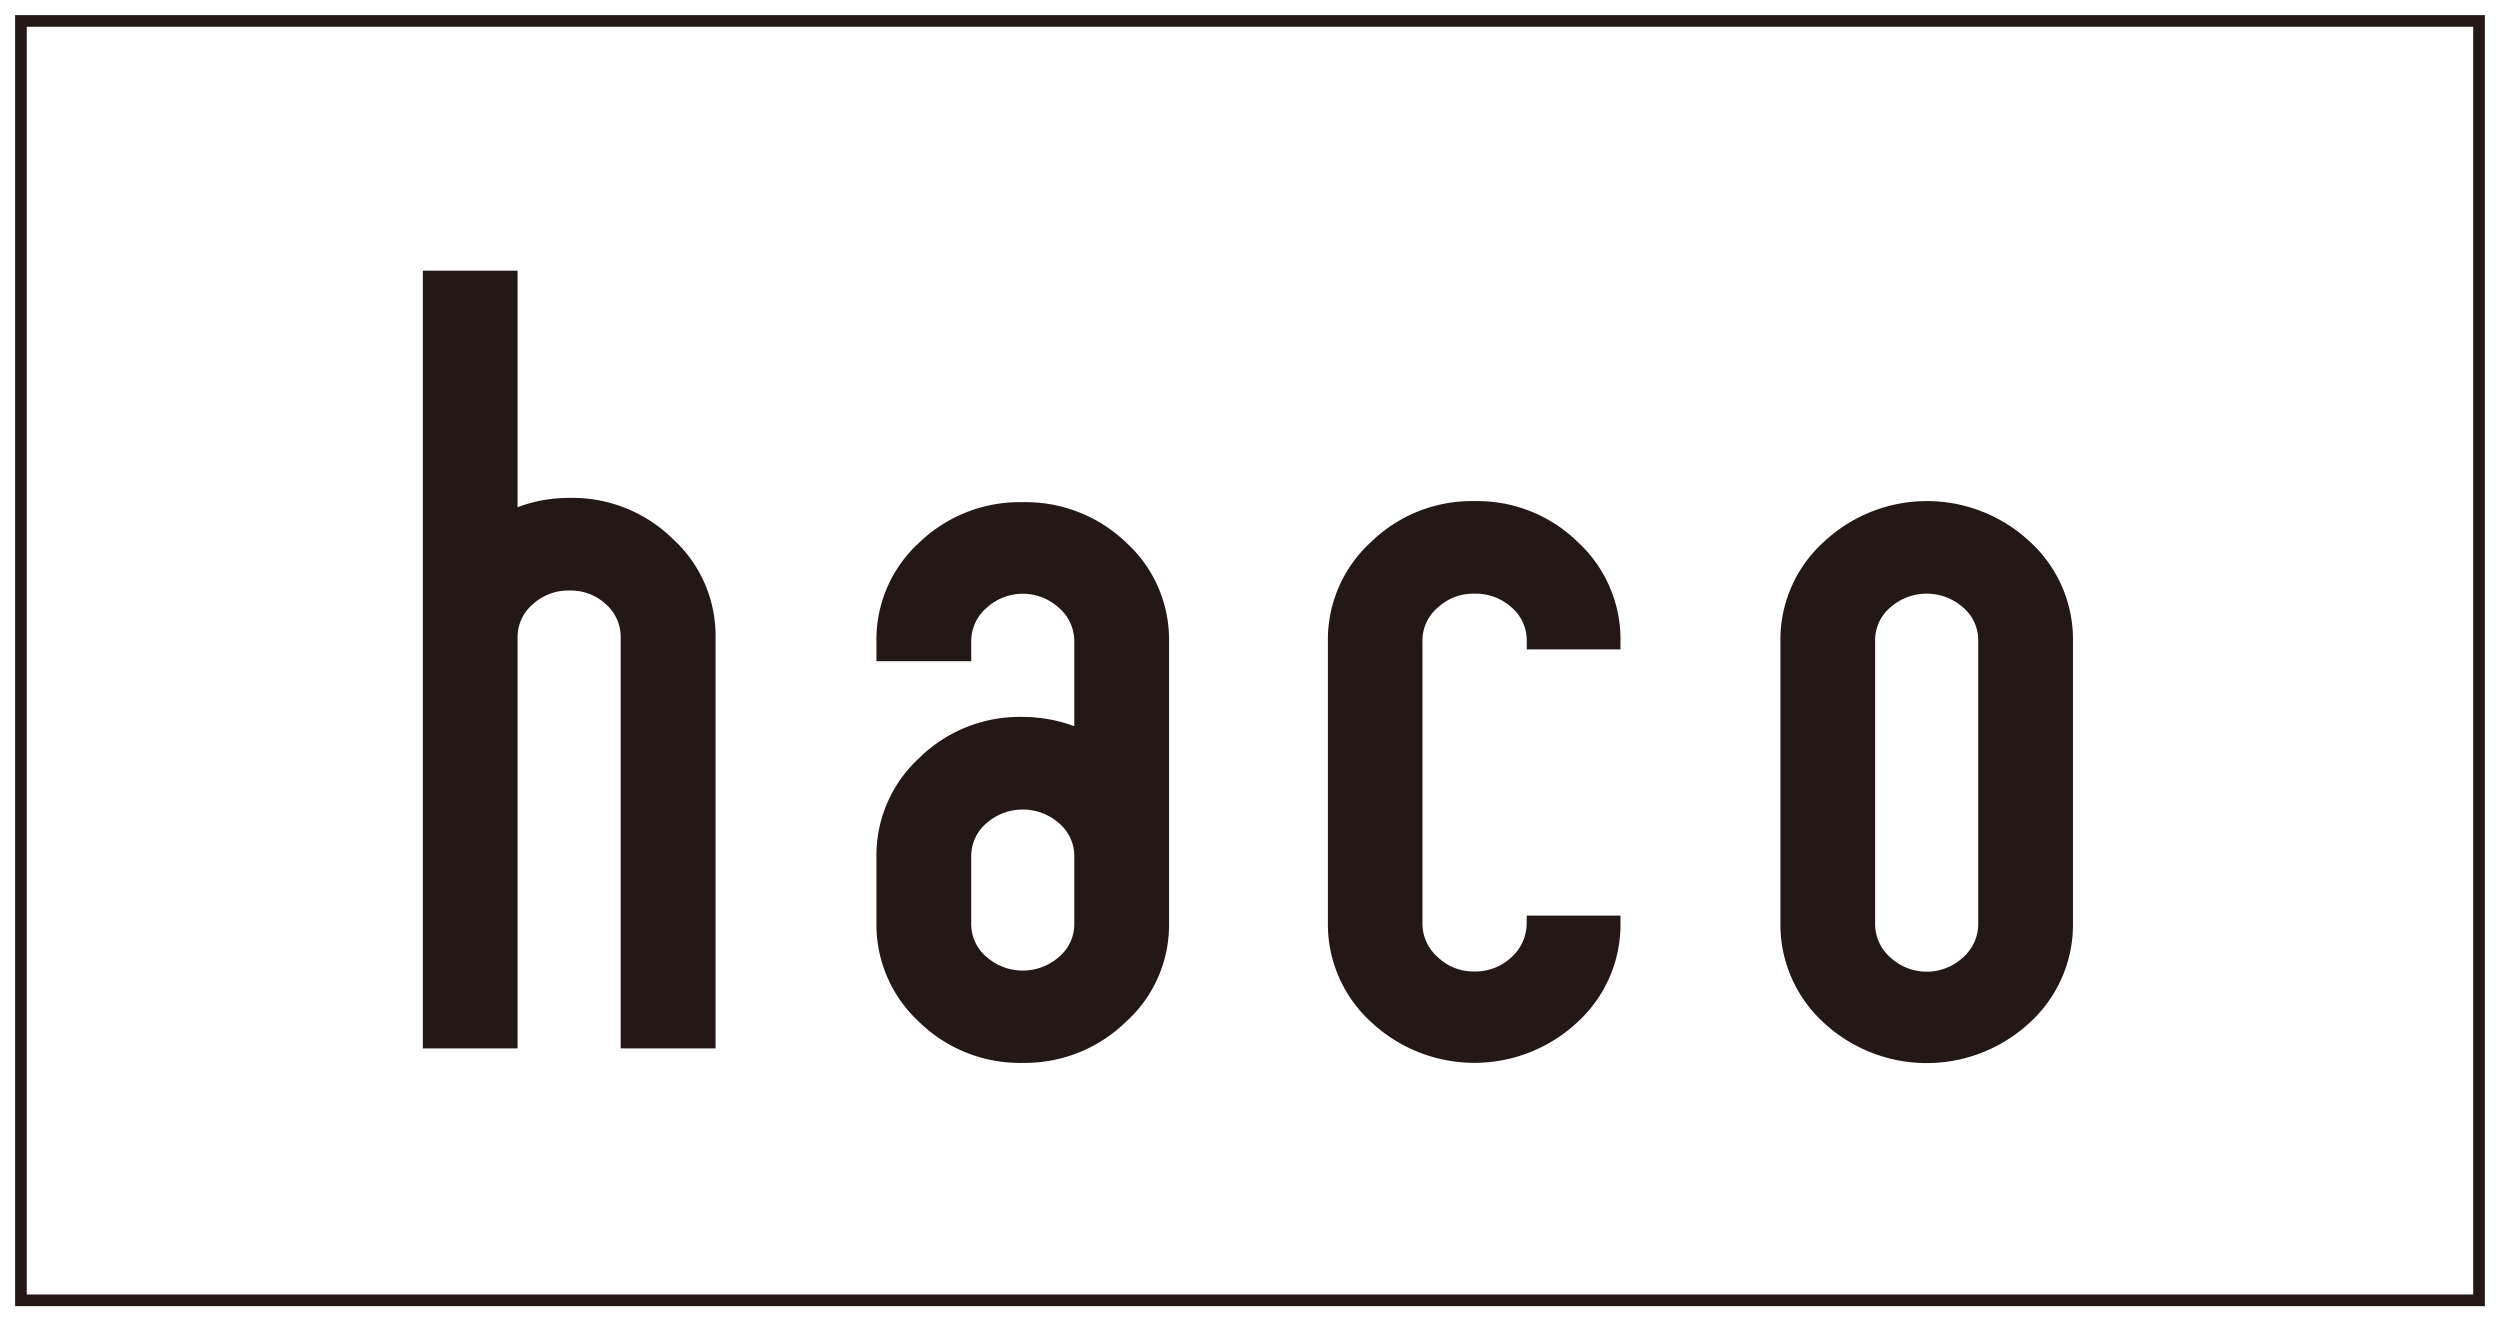
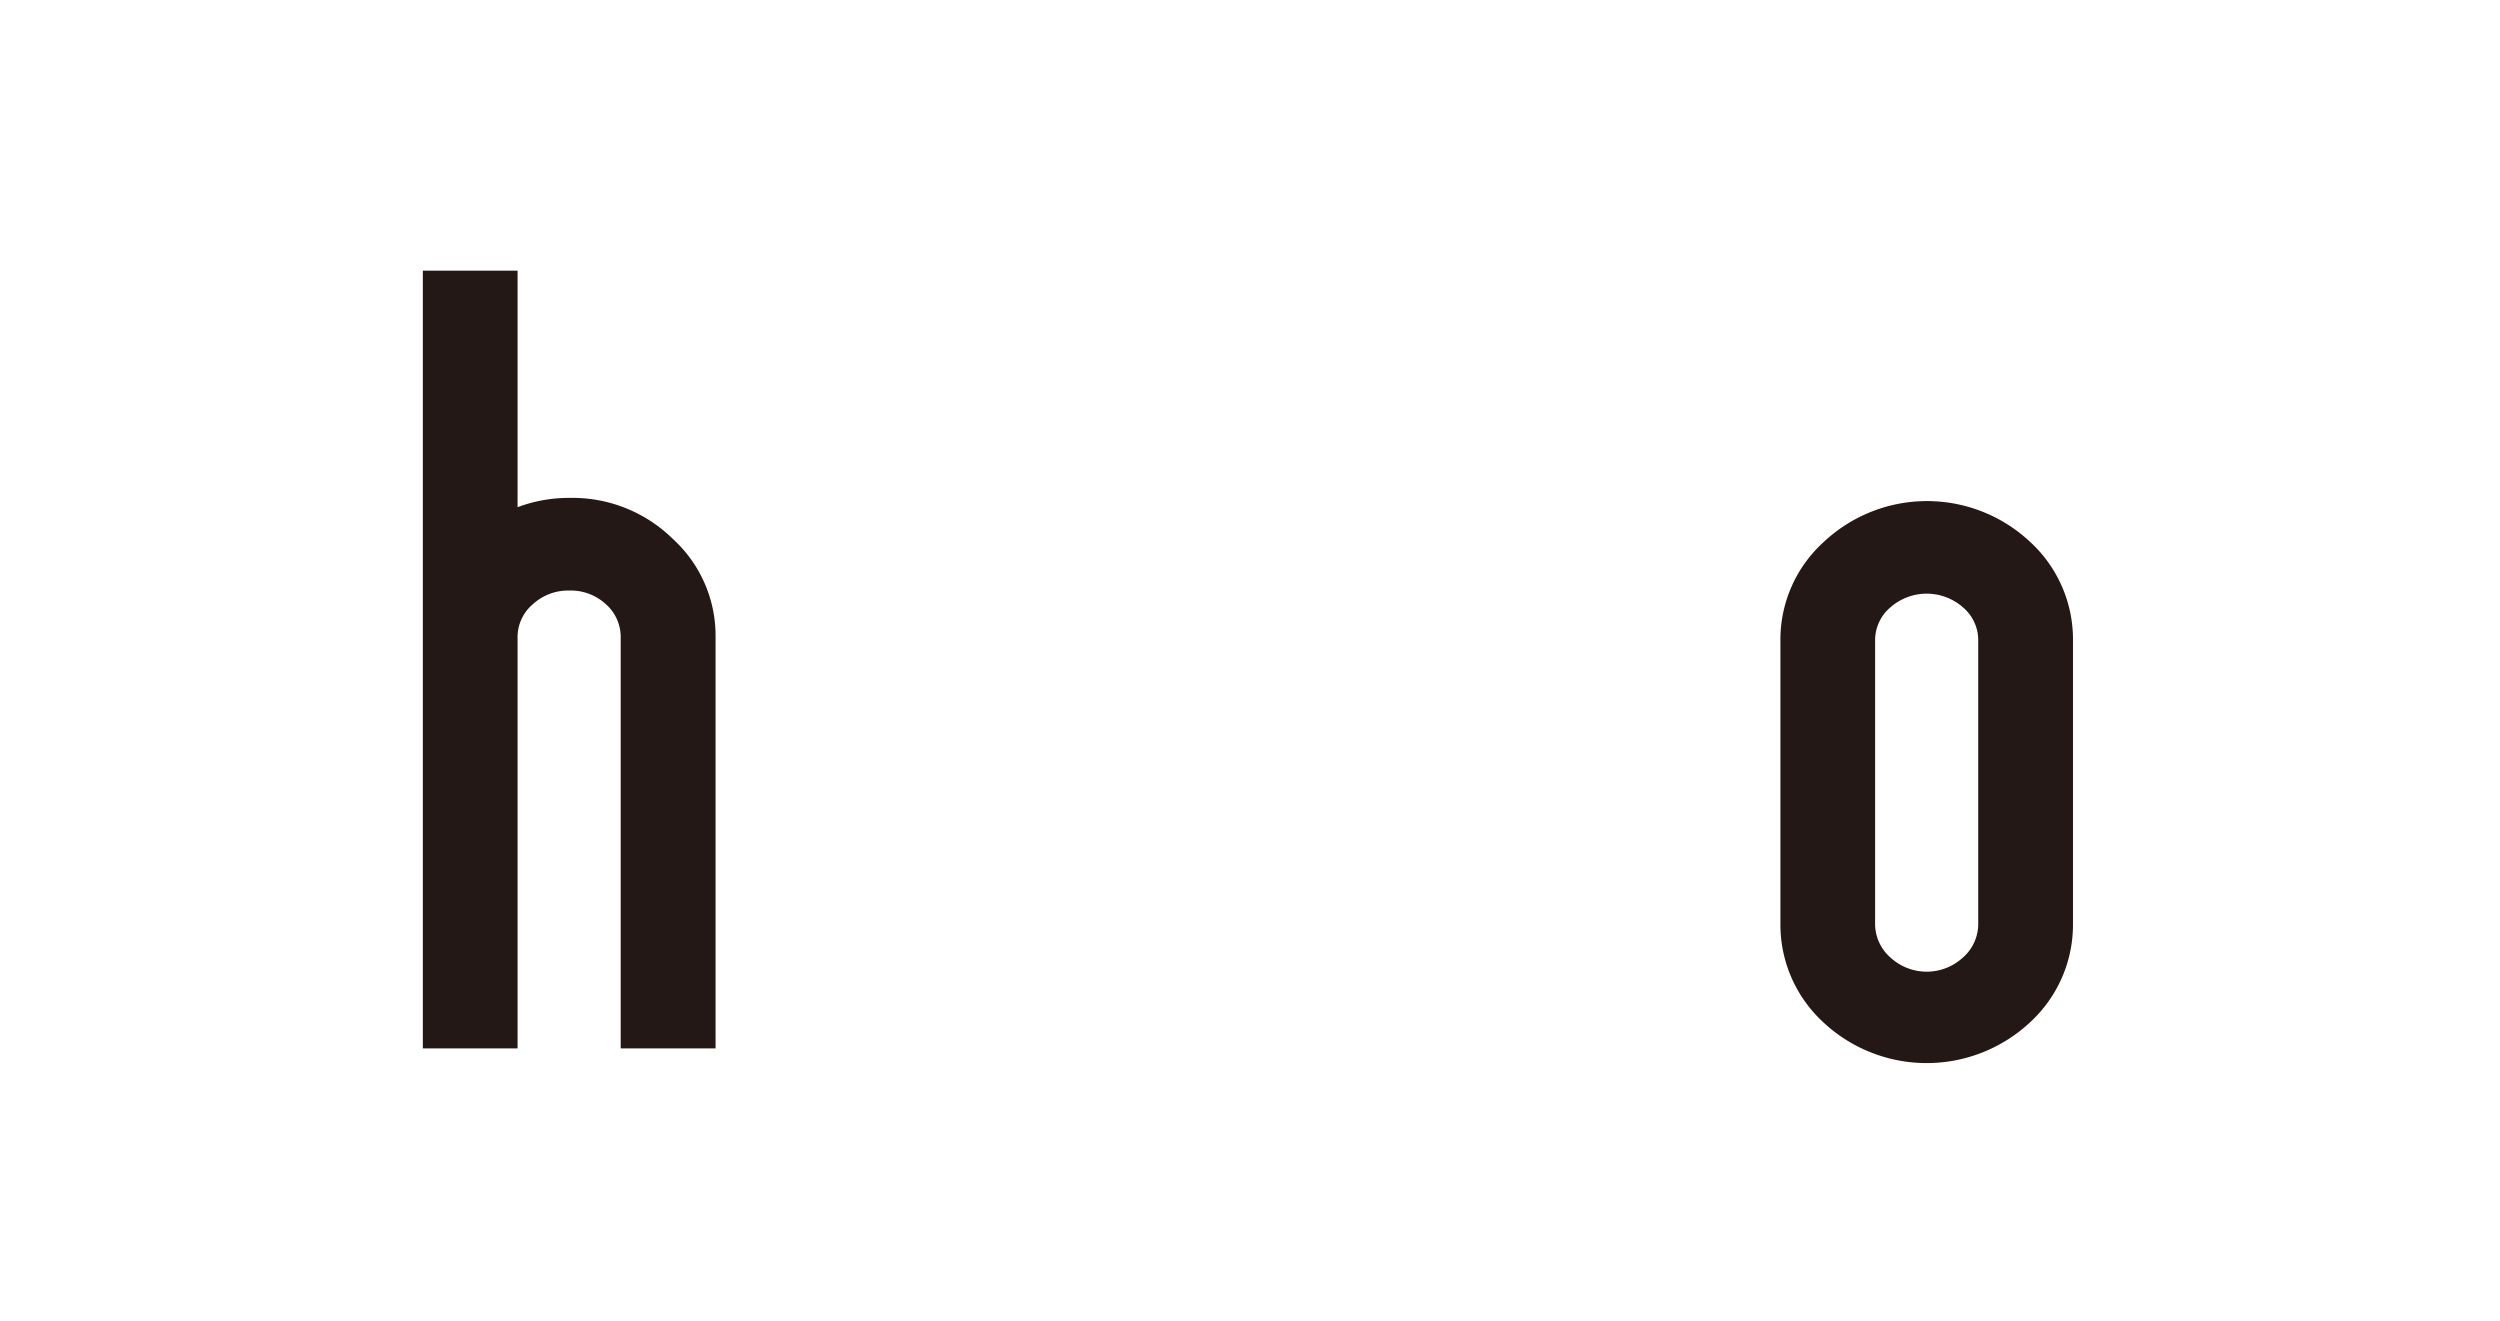
<svg xmlns="http://www.w3.org/2000/svg" width="53.726" height="28.394" viewBox="0 0 53.726 28.394">
  <defs>
    <clipPath id="a">
      <rect width="53.726" height="28.393" fill="none" />
    </clipPath>
  </defs>
  <g transform="translate(0 0)" clip-path="url(#a)">
    <path d="M4.562,18.33H2.526V1.617H4.562V6.7A3.11,3.11,0,0,1,5.67,6.5,3.078,3.078,0,0,1,7.9,7.383a2.814,2.814,0,0,1,.917,2.1V18.33H6.778V9.509a.939.939,0,0,0-.317-.723,1.113,1.113,0,0,0-.791-.295,1.123,1.123,0,0,0-.781.295.925.925,0,0,0-.327.723Z" transform="translate(6.561 4.2)" fill="#231815" />
-     <path d="M11.524,12.069a2.8,2.8,0,0,1-.928,2.1,3.109,3.109,0,0,1-2.216.881,3.093,3.093,0,0,1-2.227-.881,2.838,2.838,0,0,1-.917-2.126V10.623A2.838,2.838,0,0,1,6.153,8.5,3.078,3.078,0,0,1,8.38,7.615a3.191,3.191,0,0,1,1.108.2V5.986a.946.946,0,0,0-.327-.712,1.149,1.149,0,0,0-1.561,0,.946.946,0,0,0-.327.712v.432H5.236V5.986a2.815,2.815,0,0,1,.917-2.115A3.113,3.113,0,0,1,8.38,3a3.119,3.119,0,0,1,2.227.871,2.815,2.815,0,0,1,.917,2.115ZM9.488,10.623A.925.925,0,0,0,9.161,9.9,1.18,1.18,0,0,0,7.6,9.9a.925.925,0,0,0-.327.723v1.425a.925.925,0,0,0,.327.723,1.18,1.18,0,0,0,1.561,0,.925.925,0,0,0,.327-.723Z" transform="translate(13.599 7.792)" fill="#231815" />
-     <path d="M12.207,11.9h2.014v.158a2.843,2.843,0,0,1-.917,2.126,3.245,3.245,0,0,1-4.446,0,2.837,2.837,0,0,1-.925-2.126V6a2.837,2.837,0,0,1,.925-2.126,3.1,3.1,0,0,1,2.22-.881,3.084,3.084,0,0,1,2.227.881A2.843,2.843,0,0,1,14.221,6v.18H12.207V6a.937.937,0,0,0-.327-.723,1.152,1.152,0,0,0-.8-.295,1.117,1.117,0,0,0-.781.295A.929.929,0,0,0,9.965,6v6.061a.961.961,0,0,0,.331.734,1.1,1.1,0,0,0,.781.306,1.128,1.128,0,0,0,.8-.306.97.97,0,0,0,.327-.734Z" transform="translate(20.604 7.776)" fill="#231815" />
    <path d="M16.924,12.063a2.849,2.849,0,0,1-.917,2.126,3.254,3.254,0,0,1-4.453,0,2.849,2.849,0,0,1-.917-2.126V6a2.828,2.828,0,0,1,.928-2.126,3.24,3.24,0,0,1,4.443,0A2.843,2.843,0,0,1,16.924,6ZM14.888,6a.925.925,0,0,0-.327-.723,1.18,1.18,0,0,0-1.561,0A.925.925,0,0,0,12.672,6v6.061A.958.958,0,0,0,13,12.8a1.149,1.149,0,0,0,1.561,0,.958.958,0,0,0,.327-.734Z" transform="translate(27.625 7.776)" fill="#231815" />
-     <path d="M-.125-.125H52.951V27.619H-.125ZM52.7.125H.125V27.369H52.7Z" transform="translate(0.45 0.45)" fill="#231815" />
  </g>
</svg>